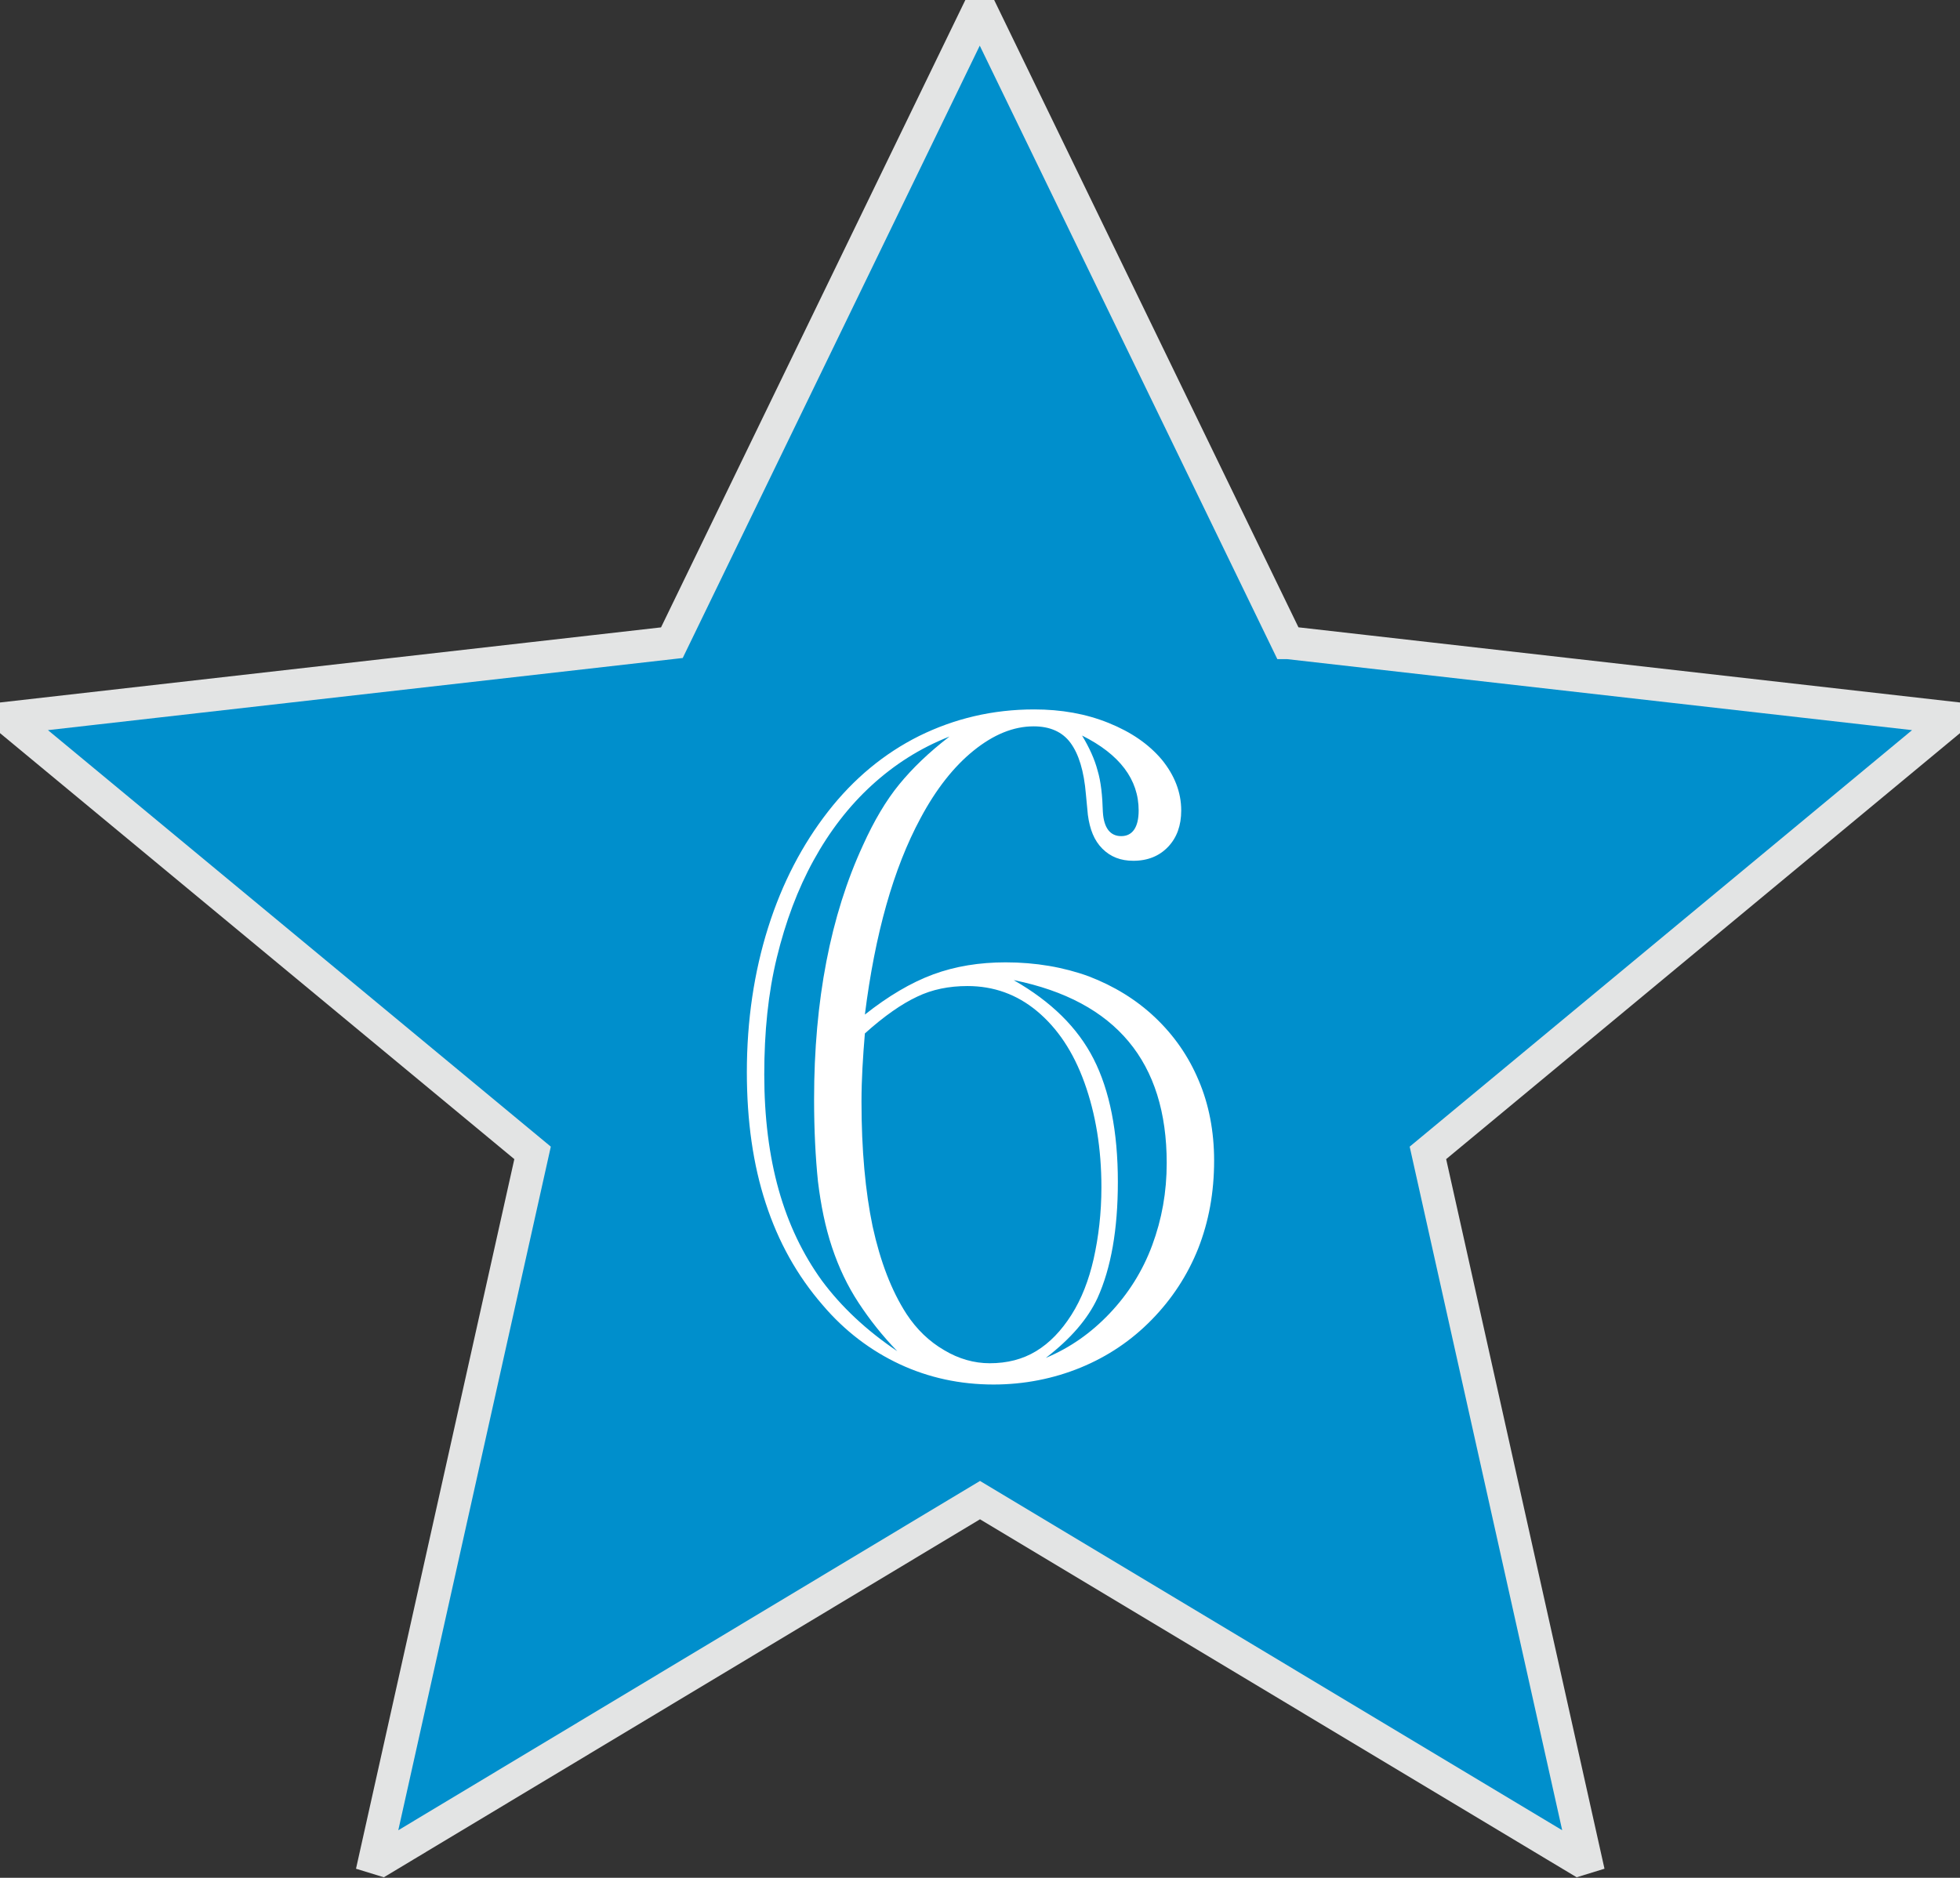
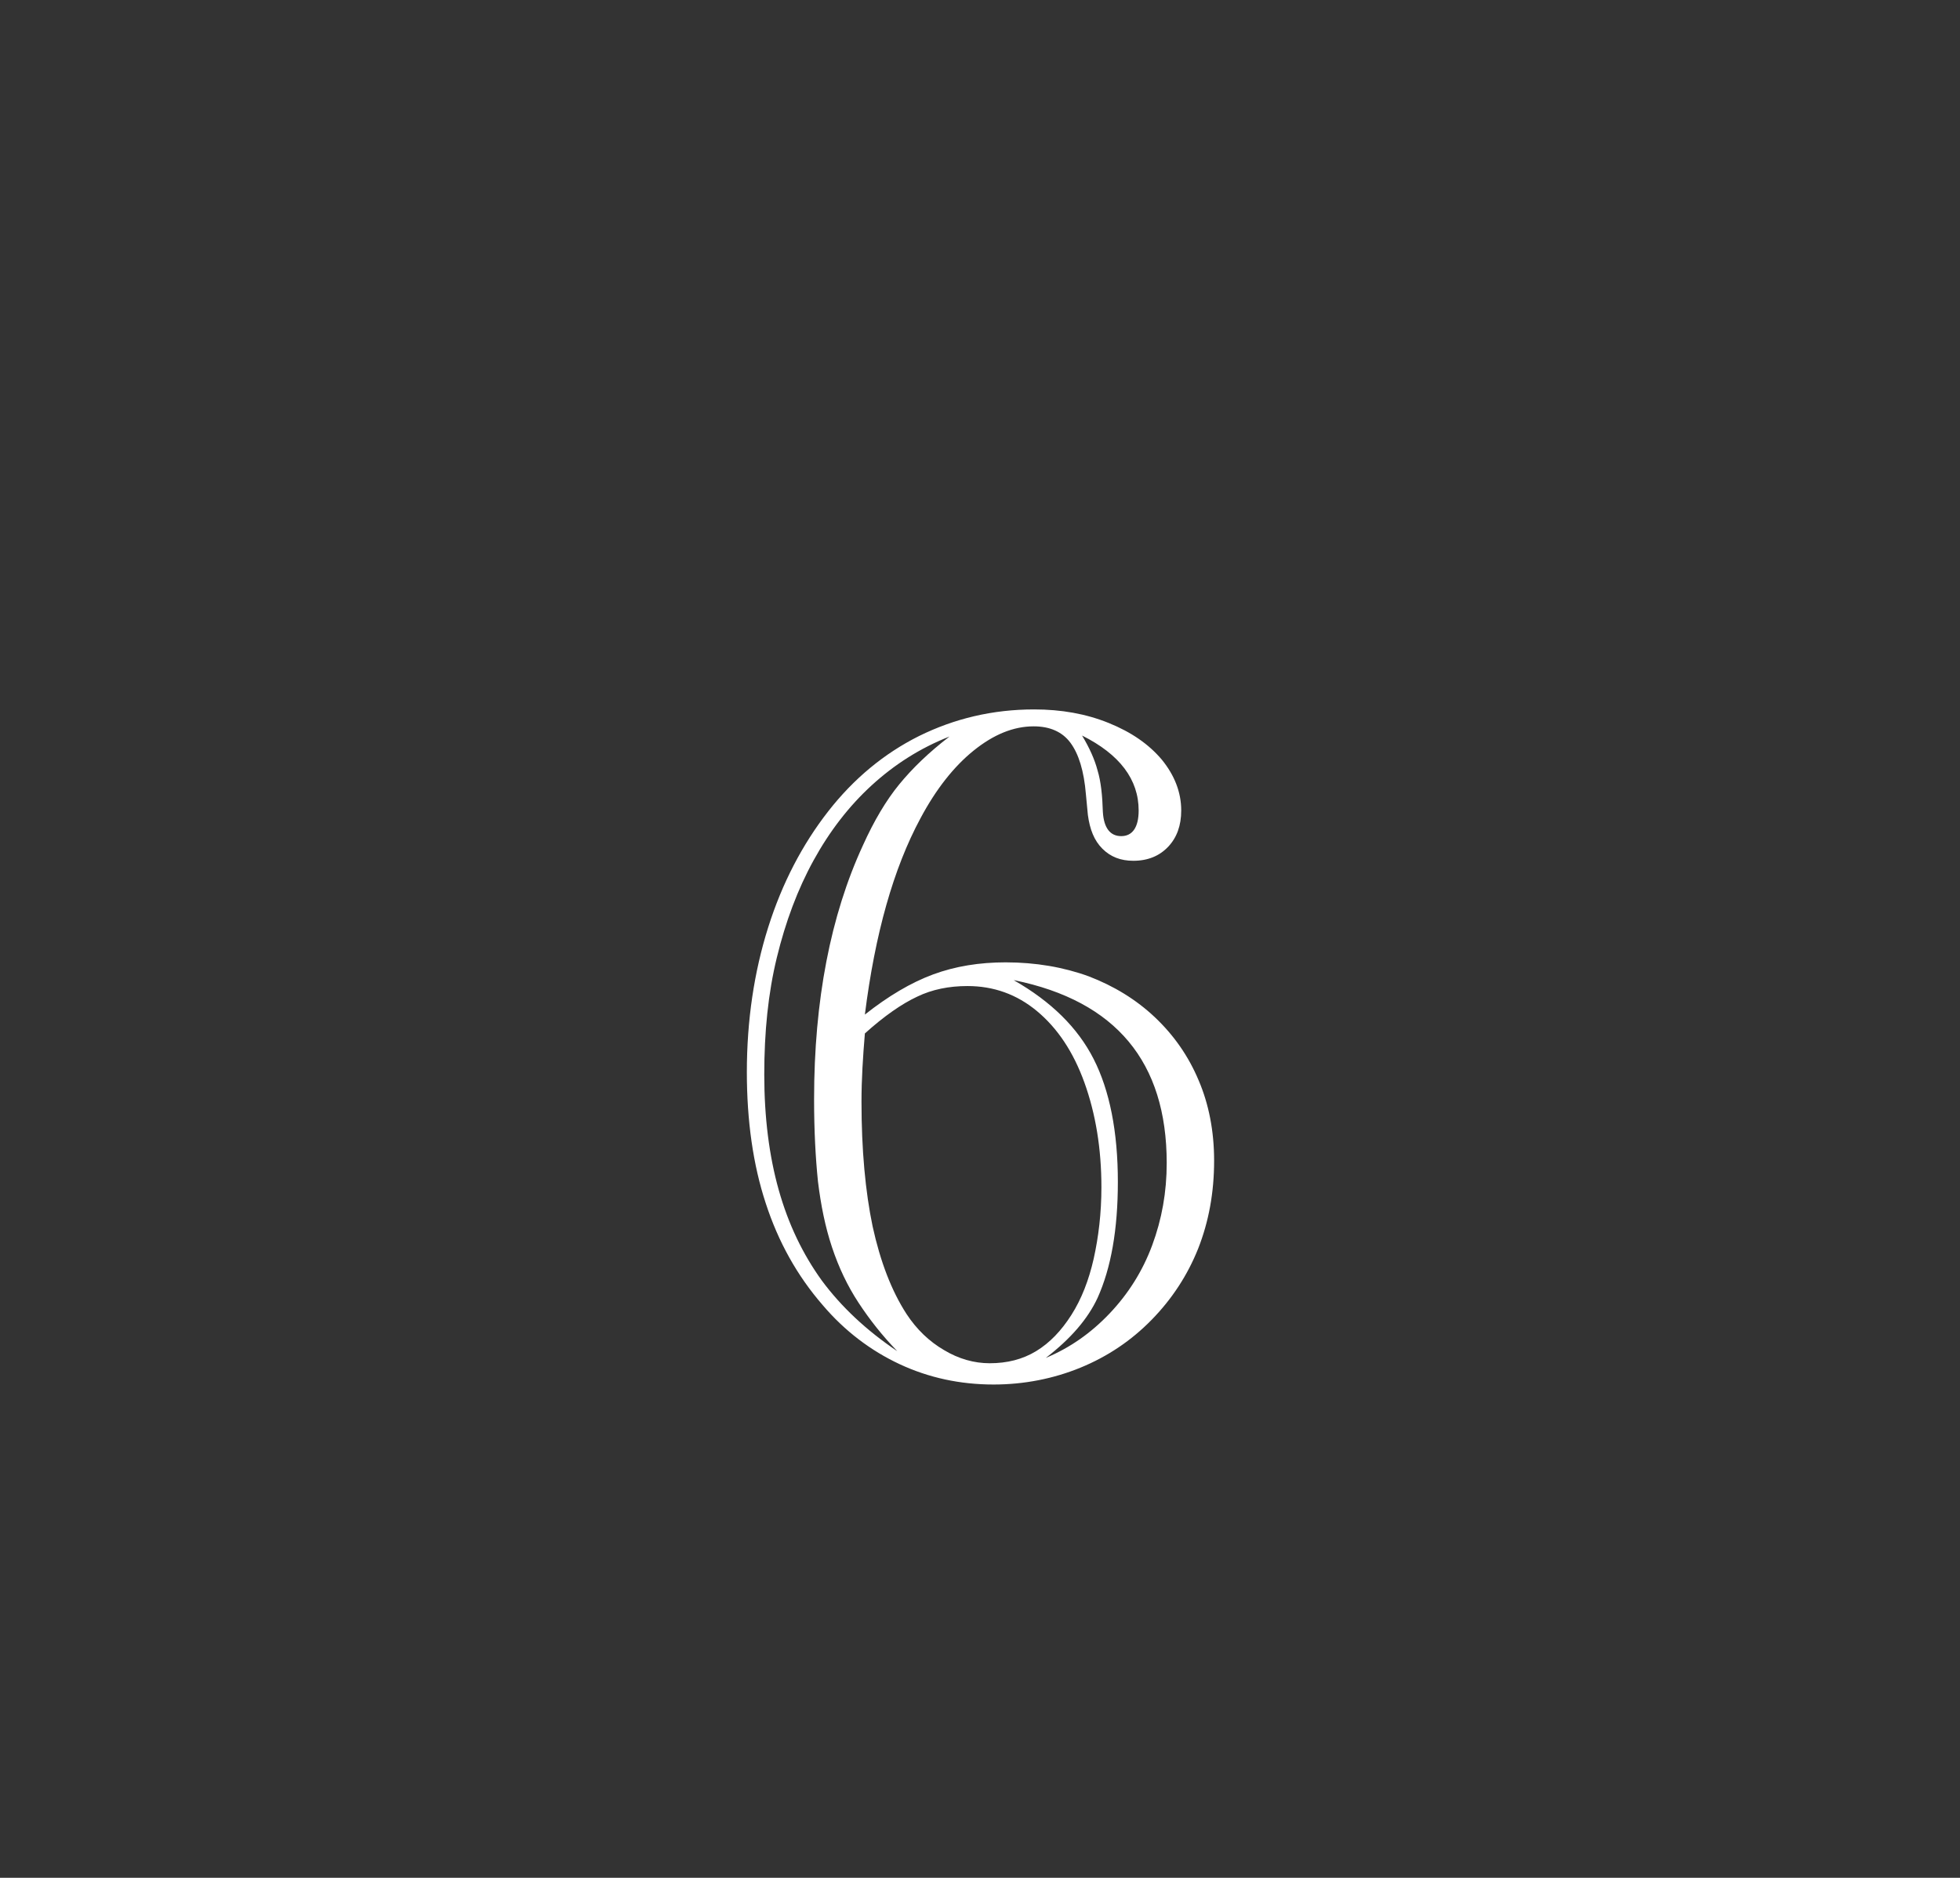
<svg xmlns="http://www.w3.org/2000/svg" id="_レイヤー_2" viewBox="0 0 40.52 38.83">
  <rect x="0" y="0" width="40.52" height="38.83" fill="#333333" stroke="none" />
  <defs>
    <style>.cls-1{fill:#fff;}.cls-2{fill:#008fcc;stroke:#e3e4e4;stroke-miterlimit:10;stroke-width:.68px;}</style>
  </defs>
  <g id="design">
    <g>
-       <path class="cls-2" d="m26.63,13.29l13.55,1.54v.17l-10.66,8.84,3.25,14.57-.13.04-12.38-7.43-12.37,7.43-.13-.04,3.25-14.57L.34,15v-.17l13.55-1.54L20.17.34h.17l6.28,12.95Z" />
      <path class="cls-1" d="m17.88,20.98c.48-.38.95-.66,1.41-.83.46-.17.96-.25,1.5-.25.62,0,1.2.1,1.72.29.52.2.98.48,1.37.85s.69.8.9,1.3c.21.49.32,1.05.32,1.66,0,.66-.11,1.26-.33,1.82-.22.55-.54,1.04-.96,1.47-.42.43-.91.76-1.47.99s-1.17.35-1.8.35c-.69,0-1.34-.14-1.94-.42s-1.14-.69-1.59-1.22c-.53-.61-.92-1.31-1.18-2.11-.26-.79-.39-1.7-.39-2.71,0-1.07.15-2.07.44-2.99.29-.92.71-1.72,1.24-2.4.53-.68,1.16-1.2,1.88-1.56.73-.36,1.52-.55,2.38-.55.56,0,1.07.09,1.54.28s.83.44,1.1.76c.26.32.4.67.4,1.05,0,.31-.09.56-.27.75-.18.19-.42.29-.72.29-.26,0-.47-.08-.64-.25s-.26-.4-.3-.7l-.04-.42c-.04-.49-.15-.84-.32-1.07s-.43-.34-.76-.34c-.42,0-.83.17-1.24.5s-.78.8-1.1,1.4c-.56,1.04-.94,2.39-1.15,4.06Zm1.75-5.75c-.61.24-1.14.58-1.61,1.01-.47.43-.87.95-1.2,1.55-.33.6-.58,1.27-.76,2.01-.18.74-.26,1.54-.26,2.42s.1,1.68.3,2.39c.2.71.5,1.33.89,1.87.4.54.92,1.03,1.56,1.46-.31-.32-.57-.65-.8-1-.23-.35-.41-.73-.55-1.15s-.23-.87-.29-1.36c-.05-.49-.08-1.05-.08-1.7,0-2.04.34-3.8,1.01-5.25.23-.51.48-.93.75-1.26s.61-.66,1.04-.99Zm-1.75,6.14c-.04.48-.07.95-.07,1.41,0,1,.08,1.86.23,2.58.16.73.39,1.33.7,1.81.21.32.47.57.78.75.3.18.62.27.94.27.36,0,.68-.08.96-.25.28-.17.52-.42.73-.75.21-.33.36-.72.46-1.16.1-.45.16-.94.16-1.48,0-.8-.12-1.52-.35-2.16-.23-.64-.56-1.13-.98-1.48-.42-.35-.9-.52-1.44-.52-.38,0-.73.07-1.04.22-.32.15-.68.4-1.08.76Zm3.08-1.1c.77.44,1.32.98,1.65,1.63.33.65.5,1.5.5,2.54,0,.98-.14,1.78-.42,2.4-.2.43-.55.84-1.07,1.24.5-.21.93-.51,1.32-.92.38-.4.68-.87.88-1.41.2-.54.3-1.1.3-1.7,0-2.09-1.05-3.35-3.15-3.78Zm1.41-5.06c.15.25.26.49.32.72.07.23.1.52.11.86.02.33.15.5.38.5s.36-.18.36-.53c0-.64-.39-1.16-1.17-1.55Z" />
    </g>
  </g>
</svg>